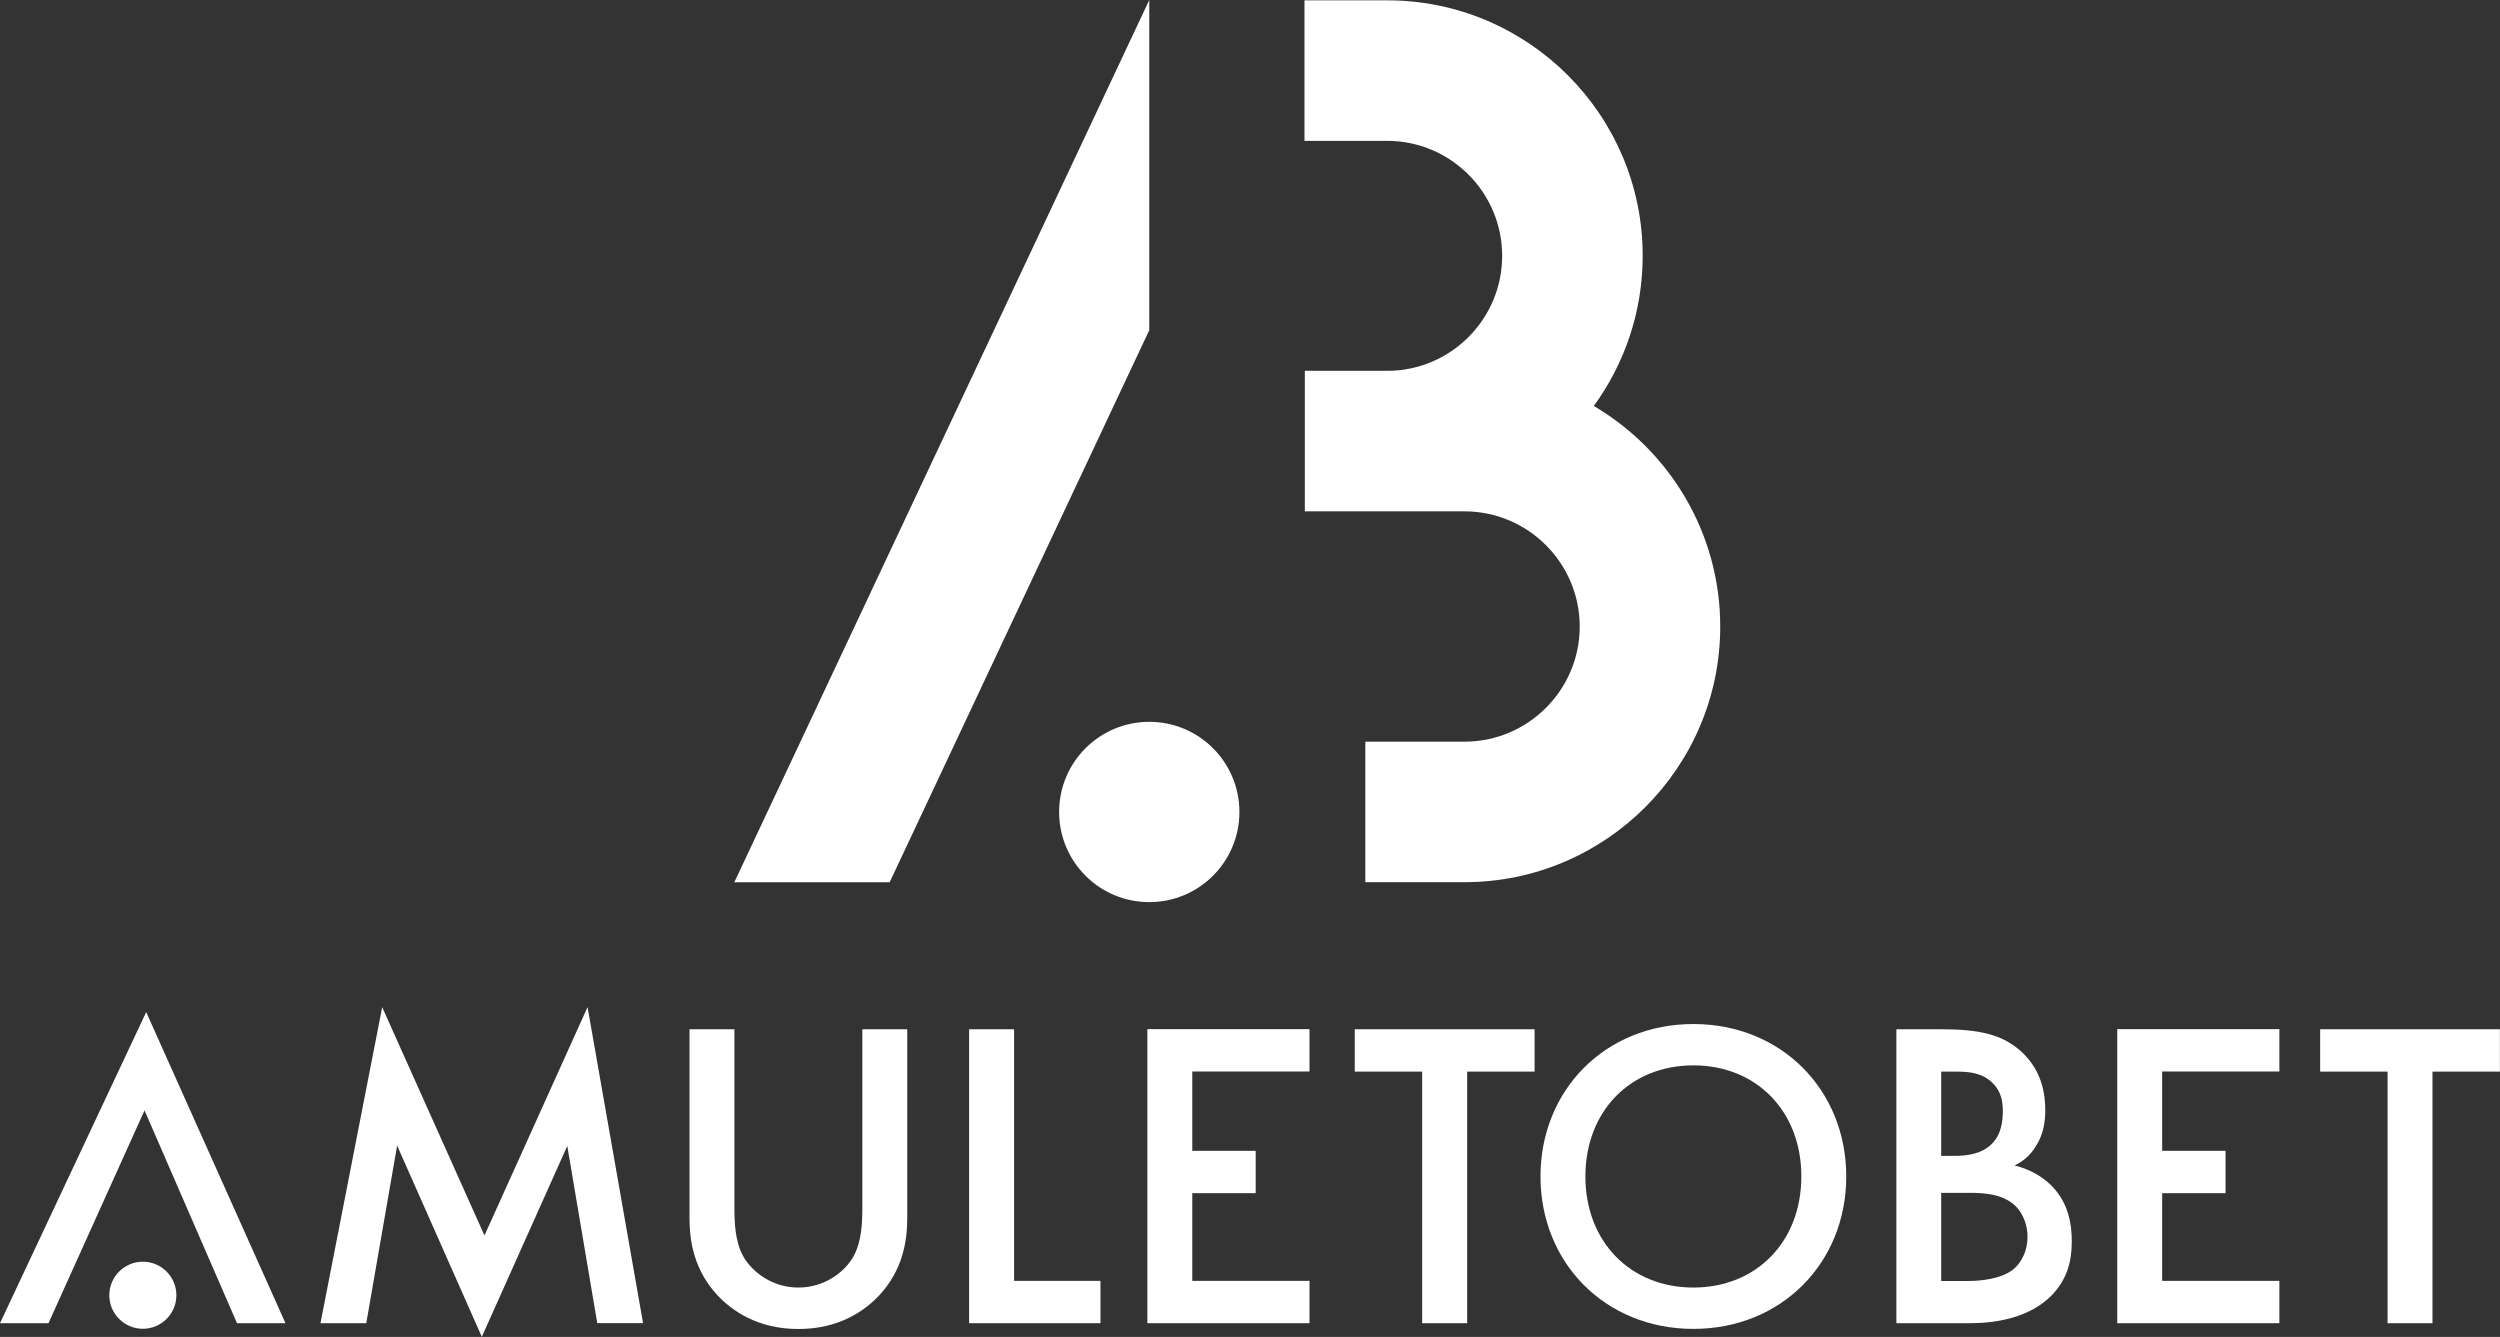
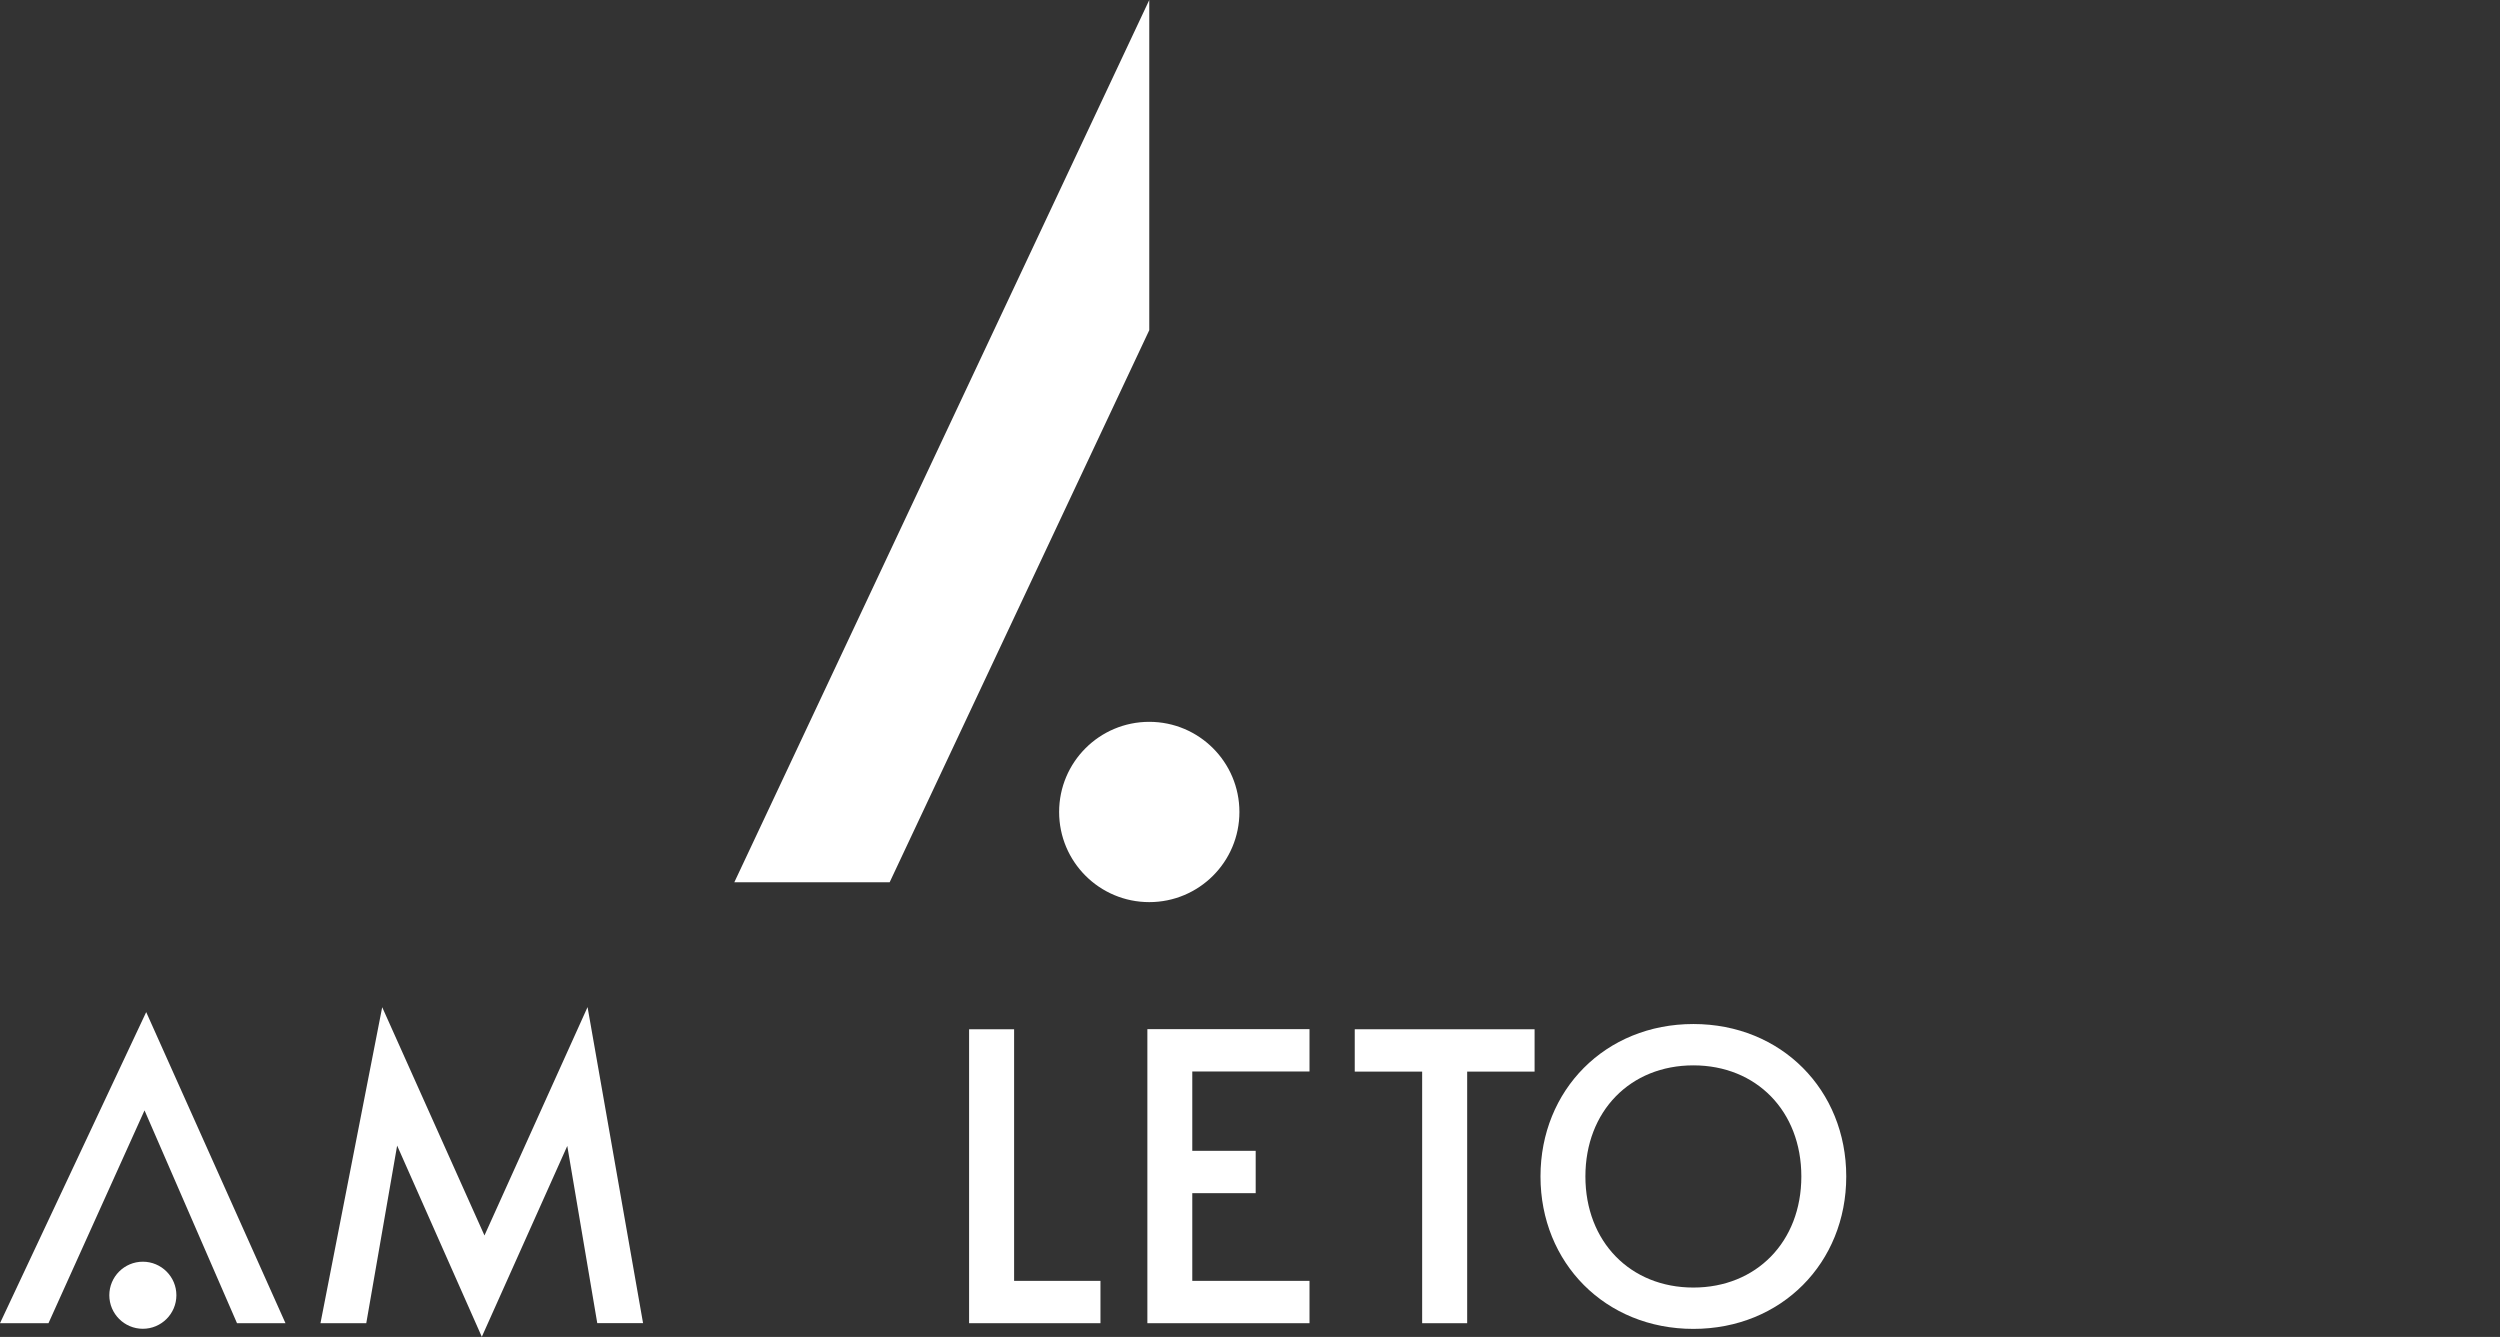
<svg xmlns="http://www.w3.org/2000/svg" id="Capa_2" data-name="Capa 2" viewBox="0 0 224.36 119.98">
  <rect x="0" y="0" width="224.36" height="119.98" fill="#333333" stroke="none" />
  <defs>
    <style>
      .cls-1 {
        fill: #fff;
        stroke-width: 0px;
      }
    </style>
  </defs>
  <g id="Layer_1" data-name="Layer 1">
    <g id="logo_amuletobet">
-       <path class="cls-1" d="m0,118.75h4.35l8.62-19.1,8.3,19.1h4.35l-12.5-27.92L0,118.75Z" />
+       <path class="cls-1" d="m0,118.75h4.35l8.62-19.1,8.3,19.1h4.35l-12.5-27.92Z" />
      <path class="cls-1" d="m43.48,110.88l-9.18-20.49-5.54,28.36h4.11l2.77-15.94,7.6,17.16,7.67-17.13,2.69,15.9h4.11l-4.98-28.36-9.25,20.49Z" />
-       <path class="cls-1" d="m77.39,108.27c0,1.42-.04,3.16-.83,4.55-.79,1.35-2.57,2.73-4.91,2.73s-4.11-1.38-4.91-2.73c-.79-1.38-.83-3.13-.83-4.55v-15.9h-4.03v16.97c0,2.1.43,4.63,2.45,6.84,1.38,1.5,3.72,3.09,7.32,3.09s5.93-1.58,7.32-3.09c2.02-2.21,2.45-4.75,2.45-6.84v-16.97h-4.03v15.9Z" />
      <path class="cls-1" d="m91.01,92.37h-4.04v26.38h11.79v-3.8h-7.75v-22.58Z" />
      <path class="cls-1" d="m102.97,118.75h14.55v-3.8h-10.52v-7.87h5.69v-3.8h-5.69v-7.12h10.52v-3.8h-14.55v26.38Z" />
      <path class="cls-1" d="m121.58,96.17h6.05v22.58h4.04v-22.58h6.05v-3.8h-16.14v3.8Z" />
      <path class="cls-1" d="m151.97,91.9c-7.91,0-13.72,5.93-13.72,13.68s5.81,13.68,13.72,13.68,13.72-5.93,13.72-13.68-5.81-13.68-13.72-13.68Zm0,23.65c-5.65,0-9.69-4.11-9.69-9.97s4.03-9.97,9.69-9.97,9.69,4.11,9.69,9.97-4.04,9.97-9.69,9.97Z" />
-       <path class="cls-1" d="m180.78,104.6c.59-.28,1.38-.79,1.98-1.82.63-1.03.79-2.1.79-3.13,0-2.18-.67-3.87-2.09-5.22-1.74-1.62-3.87-2.06-7.28-2.06h-3.99v26.38h6.6c2.02,0,5.3-.36,7.4-2.57,1.26-1.35,1.74-2.85,1.74-4.75,0-1.62-.31-3.44-1.74-4.94-1.3-1.35-2.93-1.78-3.4-1.9Zm-6.57-8.43h1.38c1.15,0,2.3.12,3.2.99.83.79.95,1.74.95,2.53,0,.91-.12,2.14-1.03,3.01-.95.91-2.3,1.03-3.28,1.03h-1.22v-7.55Zm6.45,17.76c-1.03.83-2.85,1.03-3.99,1.03h-2.46v-7.91h2.53c1.42,0,3.04.12,4.15,1.19.67.67,1.07,1.7,1.07,2.77,0,1.18-.51,2.29-1.3,2.93Z" />
-       <path class="cls-1" d="m190.01,118.75h14.55v-3.8h-10.52v-7.87h5.69v-3.8h-5.69v-7.12h10.52v-3.8h-14.55v26.38Z" />
-       <path class="cls-1" d="m208.22,92.37v3.8h6.05v22.58h4.03v-22.58h6.05v-3.8h-16.14Z" />
      <path class="cls-1" d="m12.82,119.25c1.66,0,3.01-1.35,3.01-3.01s-1.35-3.01-3.01-3.01-3.01,1.35-3.01,3.01,1.35,3.01,3.01,3.01Z" />
-       <path class="cls-1" d="m143.03,36.44c2.76-3.79,4.39-8.44,4.39-13.48C147.43,10.33,137.16.05,124.53.03h-7.46v12.61h7.42c5.69,0,10.32,4.63,10.32,10.32s-4.63,10.32-10.32,10.32h-7.39v12.61h14.33c5.7,0,10.34,4.65,10.34,10.34s-4.64,10.33-10.34,10.33h-8.9v12.61h8.9c12.65,0,22.95-10.29,22.95-22.94,0-8.43-4.56-15.8-11.35-19.8Z" />
      <path class="cls-1" d="m103.14,0l-37.24,79.18h13.94l23.3-49.55V0Zm0,64.78c-4.47,0-8.09,3.62-8.09,8.09s3.62,8.09,8.09,8.09,8.09-3.62,8.09-8.09-3.62-8.09-8.09-8.09Z" />
    </g>
  </g>
</svg>